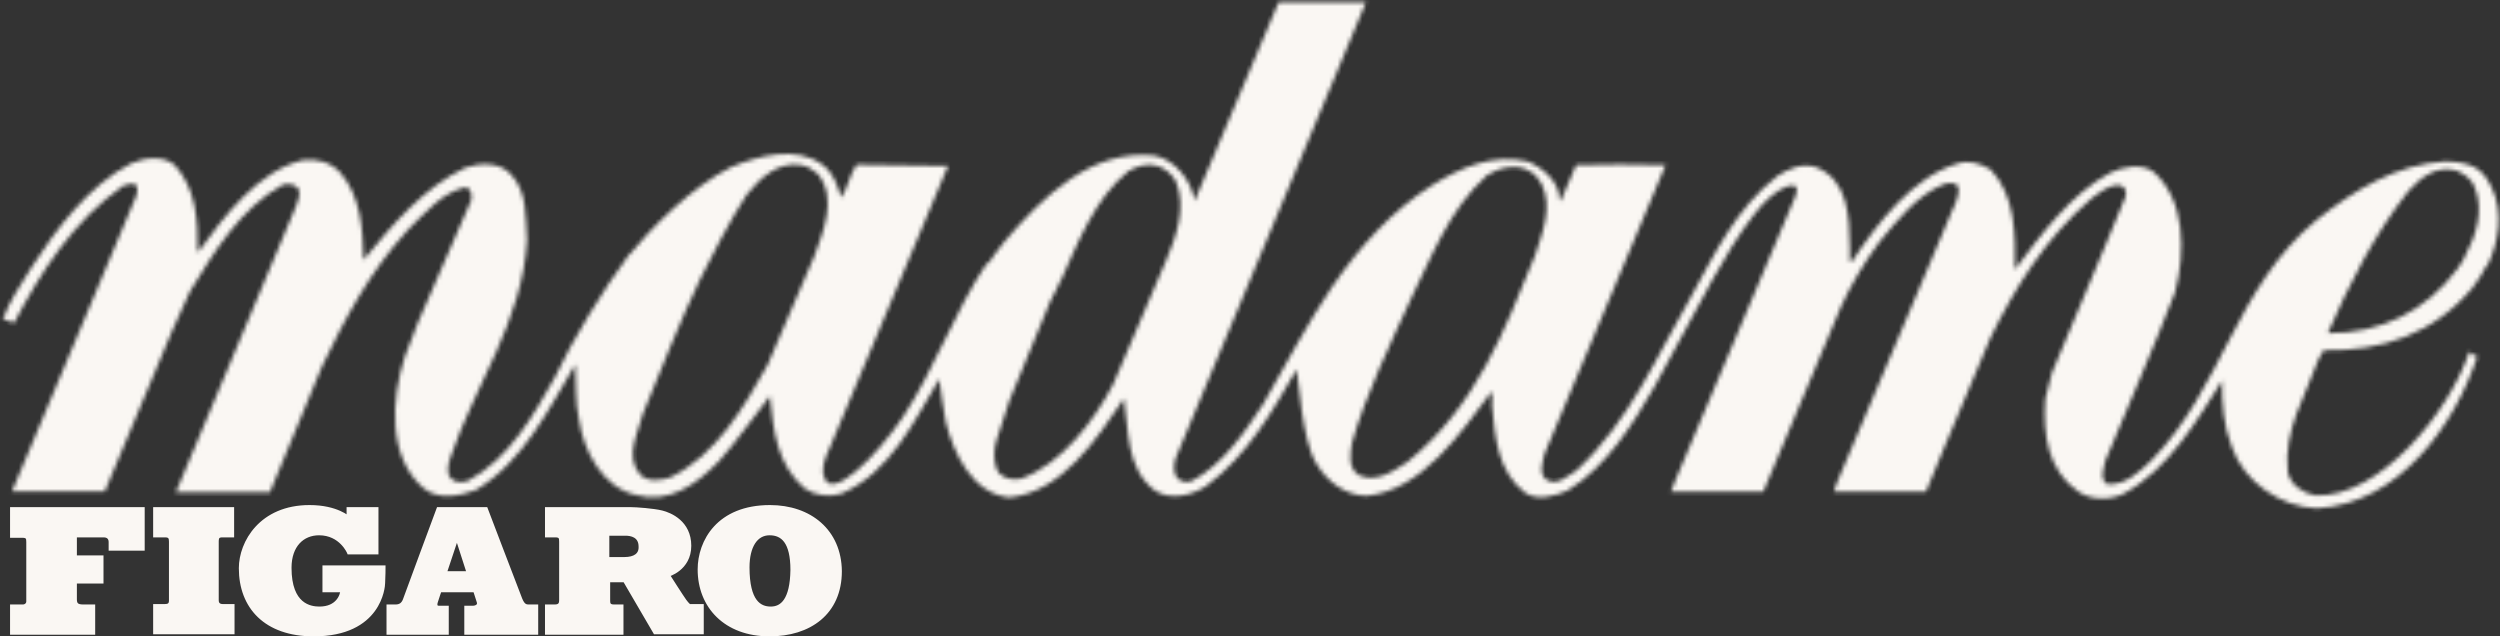
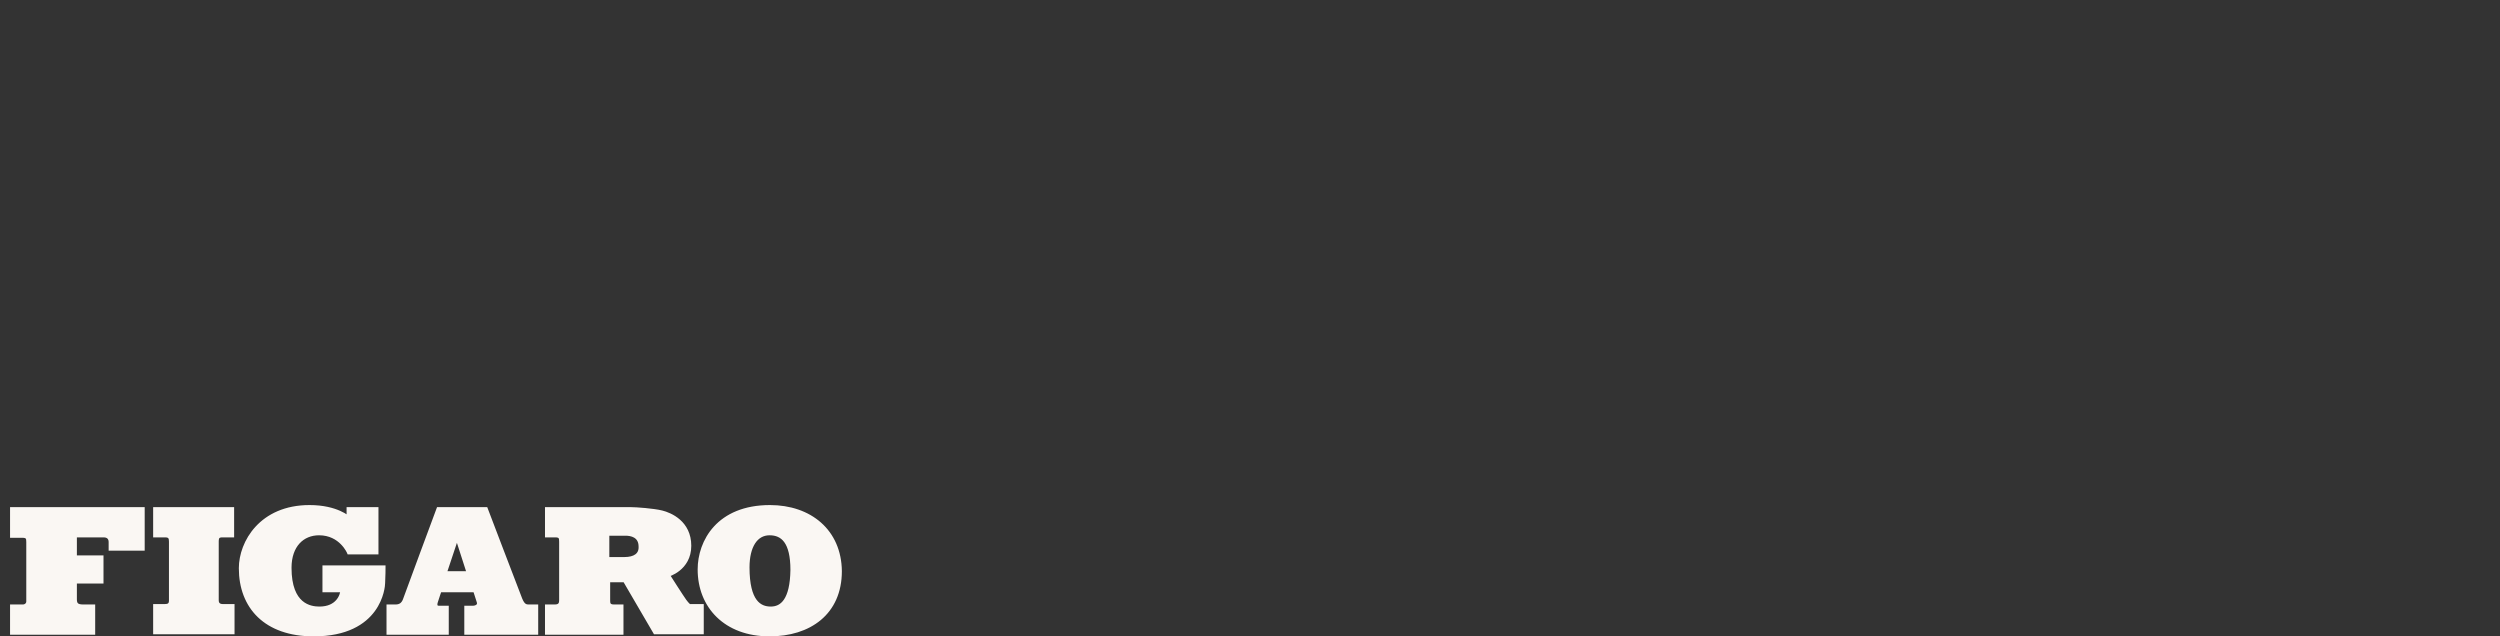
<svg xmlns="http://www.w3.org/2000/svg" width="601" height="153" viewBox="0 0 601 153" fill="none">
  <rect x="0" y="0" width="601" height="153" fill="#333333" stroke="none" />
  <mask id="path-1-inside-1_1_5" fill="white">
    <path d="M592.3 62.3C591.9 63 591.2 64 590.8 64.6C583.2 74.9 572.2 80.2 559.6 80.1C564.8 68.2 570.7 56.5 579 45.9C582.1 42.5 585.8 39.7 590.5 41C592.2 41.7 594.2 43 594.9 44.9C597.2 50.6 595.3 56.6 592.5 61.8C592.4 62 592.2 62.5 592.1 62.6L598 63.8C600.7 58.2 601.9 51.1 599 45.1C596.9 40.7 594.6 39 587.8 38.8C575.9 39.6 566.1 45.6 556.9 52.9C537.3 69.1 534.4 93.1 517.2 110.7C514.1 113.7 510.8 116.7 506.6 116.4C504.6 115.1 505.8 112.7 506.1 110.8C511.7 97.3 517.7 83.8 522.9 70.2C525.4 60.6 525.4 48.1 517.7 41.3C514.8 39.2 510.3 40.1 507.4 41.5C497.9 46.5 490.6 56.5 484.4 64.8C484.5 56.2 484.5 47.1 478.6 40.8C476.3 39.4 473.5 38.4 470.7 39.3C459.8 42.5 451.3 53.7 445.2 62.9H444.7V59.5C444.6 52 444.3 43.3 436.6 40.2C433.1 39.1 430 40.6 427.3 42.3C417.3 50.1 412.2 61.1 406.6 71.2C398.3 85.5 391.9 101.1 379 113.1C376.8 114.4 374.4 117 371.7 115.3C369.8 113.8 370.9 111 371.3 109.1L400.4 39.7C392.9 39.5 385.7 39.5 378.9 39.7L375.2 48.3L374.9 48C374.9 43.7 370.9 40.3 367.2 38.8C358.8 36.9 351.2 40.3 344.5 44.4C334.6 50.6 326.8 59.4 320.5 68.6L339 72.2C344.2 61.8 348.2 50.5 357.5 42.1C360.3 40.3 365 39.1 368.1 41.4C369.3 41.9 369.8 43.3 370.6 44.2C373.4 49.9 370.7 56.2 369 61.5C361.7 79.4 354.9 97.7 338.3 111.1C334.9 113.3 330.8 116.2 326.6 114.2C324 112.4 324.6 109.2 325 106.5C328.4 94.6 334.2 82.8 339.3 71.6L320.6 68.4C314.5 77.4 308.9 88 303.7 97.1C299.2 104 293.9 111.8 286.4 115.7C285.1 116.1 283.7 115.8 282.9 114.8C282 113.6 282.2 111.6 282.6 110.2L328.4 0.5H307.4L287.2 48.3C286.4 43.4 282.5 38.4 277.5 37.4C262.4 35.8 250.7 47.2 241.3 58.3C240 59.8 238.4 62.2 237.3 63.8L255 67.5C259 58.7 263.1 47.7 271.3 41.1C273.3 40 275.8 39.1 278.3 39.9C280.1 40.5 281.8 41.9 282.7 43.6C285.3 50 282.7 57 280.3 62.7L267.6 92.4C263 101.2 255.2 111.6 245.4 115.1C243.5 115.5 241.6 115.1 240.2 113.8C238.7 111.7 238.8 108.4 239.5 106L242.7 96.2L252.5 72.4C253.5 70.5 254.5 68.6 255.3 66.7L237.3 63.2C229.5 74.8 224.7 88.7 217.1 100.2C210.7 109.8 200 120.3 198.2 114.9C197.2 112.4 198.5 109.9 199.4 107.8L227.9 39.9L205.9 39.6C204.2 42.1 203.8 45.3 202.2 47.5C201.3 44.6 200.5 41.7 197.7 39.6C191.4 34.9 182.2 37.5 175.7 40.2C166.3 45 157 54.2 150.3 62.4L167.8 68.1C170.7 62.2 175.8 52.4 179.5 46.8C182.8 42.7 187.1 38.7 192.7 39.7C194.2 40 195.5 40.8 196.7 41.9C201.3 47.8 197.9 55.6 195.8 61.5L184.5 87.8C178.9 97.7 172.3 109.4 161.1 114.8C158.9 115.5 155.7 116 153.9 114.1C150.1 109.8 153.4 104.1 154.5 99.6C159 88.6 163.4 77.4 168.5 66.7L151.4 61C145 69.6 137.7 81.6 133.4 90.7C128.3 99.8 122.4 110.3 112.5 115.6C111.2 116 109.3 116.2 108.3 114.9C107.2 113.5 107.8 111.4 108.3 109.9C114.2 92.5 125.6 77.2 126.7 57.7C126.3 52.1 126.8 46.1 122.8 41.9C120.1 38.9 115.4 39.1 111.9 40.3C102 45 94.5 53.8 87.4 62.5C87.2 54.8 86.7 47.2 81.8 41.5C79.4 38.9 76.1 38.1 72.8 38.5C62.1 41.1 54.1 51.7 47.8 60.4H47.5C47.6 52.9 47.1 45.3 42 39.7C39.3 37.3 34.6 37.9 31.5 39.3C21.4 44.5 13.4 55.2 7.5 64.4C5 68.4 2.3 72.4 0.7 76.7L3.4 77.6C9.7 65.6 17.6 53 29.7 44.6C30.8 44.4 32.2 43.6 33 44.9C32.9 45.4 33.1 46.4 32.8 47L2.9 118.1H25.2L41.4 79.5L45.7 70C51.4 60.7 57.7 50.1 68 44.4C69.3 44.1 70.8 44.2 71.7 45.3C72.3 46.6 71.7 48.2 71.2 49.5L42.3 118.3H64.9L77.4 88.1C82.9 76.6 88.9 65.3 98 55.3C102.2 51.2 106.4 46.1 112 45C113.4 45.4 113.4 46.9 113.3 48.1L100.5 77.5L97.3 85.8C94.1 95.8 93 110 102 117.5C105.6 120.3 110.6 119.2 114.4 117.8C125.8 111 131.9 98.3 138.3 87.6C138.6 91.8 138.2 96.7 139.2 100.9C140.3 108.4 144.8 117.2 152.9 119C160.7 121.2 167.4 116.5 172.8 110.9C177.3 105.9 181 100.3 185.1 95.2C185.9 103.5 186.8 111.7 193.4 117.4C195.8 119.1 199.3 119.6 202.2 118.7C214.1 113.6 219.8 101.1 225.8 91.1C226.1 94.7 226.9 98.1 227.4 101.6C229.3 109 233.7 118.6 242.6 119.6C255.3 118.3 263.6 105.6 270.2 95.8C271.4 103.7 270.7 112.6 277.6 117.9C281.3 120.4 286.5 119.1 289.9 116.9C300 109.4 305.9 98.8 311.7 88.8C312.1 90.1 313 106.2 316.5 111.5C319 115.8 323.6 119.2 328.6 119.2C341.9 117.8 351.2 104 358.6 94.1C358.9 95.1 358.7 96.3 358.7 97.5C359.4 105.3 360.1 113.5 366.7 118.5C369.7 120.5 374 119.2 376.9 117.9C386.3 112.1 392.5 102 397.7 93L411.7 67.2C414.7 61.8 418 56.3 421.8 51.4C427.2 44.3 433.4 42.6 431.7 47L402.8 115.4L401.7 118.2H423.9L442.5 73.9C445 68.4 448.1 63.2 451.7 58.3C456 53 461.1 46.7 467.3 44.3C468.4 43.9 470.2 43.7 470.8 45C471.1 47.9 469.3 50.2 468.4 52.8L441.5 116.3L440.9 118.2H463L467.3 107.8L478.5 81.2C484.4 69.2 491.7 57.2 502.8 47.7C505 46.2 507.1 44.1 509.9 44.6C511.1 45.1 511.3 46.5 510.9 47.5L505.3 61L493.3 89.6L491.7 95.9C491.1 104.5 492.3 113 499.5 118.1C502.5 120.3 507.3 120.3 510.5 118.7C521.5 112.7 528.1 101.1 534.2 91.5C534.1 97 534.6 102.7 536.6 107.6C539.5 115.9 548.3 121.9 557 122.2C576.7 121.1 590.2 102.2 595.6 85.5C595.6 85.5 596 86.3 593.6 84.6C588.9 99 572 119.8 556.5 119.1C553.6 118.5 550.6 116.6 550 113.5C548.9 103.3 554.3 95.1 557.4 86.3L558.6 84.2C572.7 84.5 585.1 80.2 594.3 69.3C595.6 67.7 596.9 65.5 597.9 63.6L592.3 62.3Z" />
  </mask>
-   <path d="M592.3 62.3C591.9 63 591.2 64 590.8 64.6C583.2 74.9 572.2 80.2 559.6 80.1C564.8 68.2 570.7 56.5 579 45.9C582.1 42.5 585.8 39.7 590.5 41C592.2 41.7 594.2 43 594.9 44.9C597.2 50.6 595.3 56.6 592.5 61.8C592.4 62 592.2 62.5 592.1 62.6L598 63.8C600.7 58.2 601.9 51.1 599 45.1C596.9 40.7 594.6 39 587.8 38.8C575.9 39.6 566.1 45.6 556.9 52.9C537.3 69.1 534.4 93.1 517.2 110.7C514.1 113.7 510.8 116.7 506.6 116.4C504.6 115.1 505.8 112.7 506.1 110.8C511.7 97.3 517.7 83.8 522.9 70.2C525.4 60.6 525.4 48.1 517.7 41.3C514.8 39.2 510.3 40.1 507.4 41.5C497.9 46.5 490.6 56.5 484.4 64.8C484.5 56.2 484.5 47.1 478.6 40.8C476.3 39.4 473.5 38.4 470.7 39.3C459.8 42.5 451.3 53.7 445.2 62.9H444.7V59.5C444.6 52 444.3 43.3 436.6 40.2C433.1 39.1 430 40.6 427.3 42.3C417.3 50.1 412.2 61.1 406.6 71.2C398.3 85.5 391.9 101.1 379 113.1C376.8 114.4 374.4 117 371.7 115.3C369.8 113.8 370.9 111 371.3 109.1L400.4 39.7C392.9 39.5 385.7 39.5 378.9 39.7L375.2 48.3L374.9 48C374.9 43.7 370.9 40.3 367.2 38.8C358.8 36.9 351.2 40.3 344.5 44.4C334.6 50.6 326.8 59.4 320.5 68.6L339 72.2C344.2 61.8 348.2 50.5 357.5 42.1C360.3 40.3 365 39.1 368.1 41.4C369.3 41.9 369.8 43.3 370.6 44.2C373.4 49.9 370.7 56.2 369 61.5C361.7 79.4 354.9 97.7 338.3 111.1C334.9 113.3 330.8 116.2 326.6 114.2C324 112.4 324.6 109.2 325 106.5C328.4 94.6 334.2 82.8 339.3 71.6L320.6 68.4C314.5 77.4 308.9 88 303.7 97.1C299.2 104 293.9 111.8 286.4 115.7C285.1 116.1 283.7 115.8 282.9 114.8C282 113.6 282.2 111.6 282.6 110.2L328.4 0.5H307.4L287.2 48.3C286.4 43.4 282.5 38.4 277.5 37.4C262.4 35.8 250.7 47.2 241.3 58.3C240 59.8 238.4 62.2 237.3 63.8L255 67.5C259 58.7 263.1 47.7 271.3 41.1C273.3 40 275.8 39.1 278.3 39.9C280.1 40.5 281.8 41.9 282.7 43.6C285.3 50 282.7 57 280.3 62.7L267.6 92.4C263 101.2 255.2 111.6 245.4 115.1C243.5 115.5 241.6 115.1 240.2 113.8C238.7 111.7 238.8 108.4 239.5 106L242.7 96.2L252.5 72.4C253.5 70.5 254.5 68.6 255.3 66.7L237.3 63.2C229.5 74.8 224.7 88.7 217.1 100.2C210.7 109.8 200 120.3 198.2 114.9C197.2 112.4 198.5 109.9 199.4 107.8L227.9 39.9L205.9 39.6C204.2 42.1 203.8 45.3 202.2 47.5C201.3 44.6 200.5 41.7 197.7 39.6C191.4 34.9 182.2 37.5 175.7 40.2C166.3 45 157 54.2 150.3 62.4L167.8 68.1C170.7 62.2 175.8 52.4 179.5 46.8C182.8 42.7 187.1 38.7 192.7 39.7C194.2 40 195.5 40.8 196.7 41.9C201.3 47.8 197.9 55.6 195.8 61.5L184.5 87.8C178.9 97.7 172.3 109.4 161.1 114.8C158.9 115.5 155.7 116 153.9 114.1C150.1 109.8 153.4 104.1 154.5 99.6C159 88.6 163.4 77.4 168.5 66.7L151.4 61C145 69.6 137.7 81.6 133.4 90.7C128.3 99.8 122.4 110.3 112.5 115.6C111.2 116 109.3 116.2 108.3 114.9C107.2 113.5 107.8 111.4 108.3 109.9C114.2 92.5 125.6 77.2 126.7 57.7C126.3 52.1 126.8 46.1 122.8 41.9C120.1 38.9 115.4 39.1 111.9 40.3C102 45 94.5 53.8 87.4 62.5C87.2 54.8 86.7 47.2 81.8 41.5C79.4 38.9 76.1 38.1 72.8 38.5C62.1 41.1 54.1 51.7 47.8 60.4H47.5C47.6 52.9 47.1 45.3 42 39.7C39.3 37.3 34.6 37.9 31.5 39.3C21.4 44.5 13.4 55.2 7.5 64.4C5 68.4 2.3 72.4 0.7 76.7L3.4 77.6C9.7 65.6 17.6 53 29.7 44.6C30.8 44.4 32.2 43.6 33 44.9C32.9 45.4 33.1 46.4 32.8 47L2.9 118.1H25.2L41.4 79.5L45.7 70C51.4 60.7 57.7 50.1 68 44.4C69.3 44.1 70.8 44.2 71.7 45.3C72.3 46.6 71.7 48.2 71.2 49.5L42.3 118.3H64.9L77.4 88.1C82.9 76.6 88.9 65.3 98 55.3C102.2 51.2 106.4 46.1 112 45C113.4 45.4 113.4 46.9 113.3 48.1L100.5 77.5L97.3 85.8C94.1 95.8 93 110 102 117.5C105.6 120.3 110.6 119.2 114.4 117.8C125.8 111 131.9 98.3 138.3 87.6C138.6 91.8 138.2 96.7 139.2 100.9C140.3 108.4 144.8 117.2 152.9 119C160.7 121.2 167.4 116.5 172.8 110.9C177.3 105.9 181 100.3 185.1 95.2C185.9 103.5 186.8 111.7 193.4 117.4C195.8 119.1 199.3 119.6 202.2 118.7C214.1 113.6 219.8 101.1 225.8 91.1C226.1 94.7 226.9 98.1 227.4 101.6C229.3 109 233.7 118.6 242.6 119.6C255.3 118.3 263.6 105.6 270.2 95.8C271.4 103.7 270.7 112.6 277.6 117.9C281.3 120.4 286.5 119.1 289.9 116.9C300 109.4 305.9 98.8 311.7 88.8C312.1 90.1 313 106.2 316.5 111.5C319 115.8 323.6 119.2 328.6 119.2C341.9 117.8 351.2 104 358.6 94.1C358.9 95.1 358.7 96.3 358.7 97.5C359.4 105.3 360.1 113.5 366.7 118.5C369.7 120.5 374 119.2 376.9 117.9C386.3 112.1 392.5 102 397.7 93L411.7 67.2C414.7 61.8 418 56.3 421.8 51.4C427.2 44.3 433.4 42.6 431.7 47L402.8 115.4L401.7 118.2H423.9L442.5 73.9C445 68.4 448.1 63.2 451.7 58.3C456 53 461.1 46.7 467.3 44.3C468.4 43.9 470.2 43.7 470.8 45C471.1 47.9 469.3 50.2 468.4 52.8L441.5 116.3L440.9 118.2H463L467.3 107.8L478.5 81.2C484.4 69.2 491.7 57.2 502.8 47.7C505 46.2 507.1 44.1 509.9 44.6C511.1 45.1 511.3 46.5 510.9 47.5L505.3 61L493.3 89.6L491.7 95.9C491.1 104.5 492.3 113 499.5 118.1C502.5 120.3 507.3 120.3 510.5 118.7C521.5 112.7 528.1 101.1 534.2 91.5C534.1 97 534.6 102.7 536.6 107.6C539.5 115.9 548.3 121.9 557 122.2C576.7 121.1 590.2 102.2 595.6 85.5C595.6 85.5 596 86.3 593.6 84.6C588.9 99 572 119.8 556.5 119.1C553.6 118.5 550.6 116.6 550 113.5C548.9 103.3 554.3 95.1 557.4 86.3L558.6 84.2C572.7 84.5 585.1 80.2 594.3 69.3C595.6 67.7 596.9 65.5 597.9 63.6L592.3 62.3Z" fill="#FAF7F3" stroke="#FAF7F3" stroke-width="2" mask="url(#path-1-inside-1_1_5)" />
  <path d="M185.3 146.3C182.6 146.3 179.7 144.7 179.7 136.4C179.7 131.3 181.7 128.2 185 128.2C188.2 128.2 190.5 130.3 190.5 137C190.4 144.3 188 146.3 185.3 146.3ZM185.1 121.9C172.7 121.9 168.2 130.2 168.2 136.9C168.2 145.7 174.4 152.5 185 152.5C194.5 152.5 201.9 147.4 201.9 137.3C201.8 127.7 194.7 121.9 185.1 121.9ZM150.1 134.4H146V128.3H150.4C151.7 128.3 154 128.7 154 131.4C154.1 133.4 152.6 134.4 150.1 134.4ZM166.5 145.8C165.4 145.8 165.2 145.2 164.6 144.5C164 143.7 160.5 138.2 160.5 138.2C160.5 138.2 165.7 136.8 165.7 131.2C165.7 125.6 161.1 123.7 159.1 123.2C157.1 122.7 152.9 122.4 151.7 122.4H146H131.5V128.7H133.5C134.8 128.7 134.9 129.3 134.9 130.2V144.3C134.9 144.9 134.8 145.8 133.4 145.8H131.5V152.1H149.4V145.8H147.6C146.3 145.8 146.2 145.1 146.2 144.4V139.5H150.2L157.5 152H168.7V145.7H166.5V145.8ZM106.9 137.8L109.8 129.1H109.9L112.7 137.8H106.9ZM127 145.8C125.7 145.8 125.3 144.7 124.6 142.8C124 141.3 116.8 122.4 116.8 122.4H105.4C105.4 122.4 97.6 143.4 97.3 144.3C96.9 145.3 96.2 145.8 95.1 145.8H93.4V152.1H107.4V146.1H105.5C104.7 146.1 104.5 145.5 104.8 144.6C105.1 143.6 105.7 141.9 105.7 141.9H114.2C114.2 141.9 114.7 143.4 115.1 144.7C115.4 145.7 114.4 146.1 113.7 146.1H112.1V152.1H128.9V145.8H127ZM83.9 122.4H90.5V132.8H83.9C83.9 132.8 82 128.2 76.7 128.2C72.7 128.2 69.6 131.1 69.6 136.5C69.6 145.6 74.6 146.3 76.8 146.3C81.2 146.3 82.3 143.1 82.3 141.9H78V136.4H92.2C92.2 136.4 92.2 138.6 92.1 140.2C92.1 141 91.3 152.5 75.4 152.5C63.9 152.5 57.9 145.9 57.9 136.6C57.9 130.4 62.8 121.9 74.4 121.9C81 121.9 83.8 124.6 83.8 124.6V122.4H83.9ZM52.1 130.2C52.1 129.1 52.4 128.7 53.5 128.7H55.8V122.4H37.3V128.7H39.7C40.9 128.7 41.1 129.3 41.1 130.2V144.4C41.1 145.5 40.4 145.7 39.6 145.7H37.3V152H55.9V145.7H53.6C52.7 145.7 52.1 145.3 52.1 144.3V130.2ZM2.9 122.4H34.3V131.9H26.6V130.3C26.6 129.4 26.1 128.7 24.9 128.7H18V134H24.4V139.8H18V144.1C18 145.3 18.5 145.8 20 145.8H22.4V152.1H2.9V145.8H5.5C6.2 145.8 6.8 145.3 6.8 144.6V130.3C6.8 129.4 6.7 128.8 5.4 128.8H2.9V122.4Z" fill="#FAF7F3" stroke="#FAF7F3" stroke-width="0.966" />
</svg>